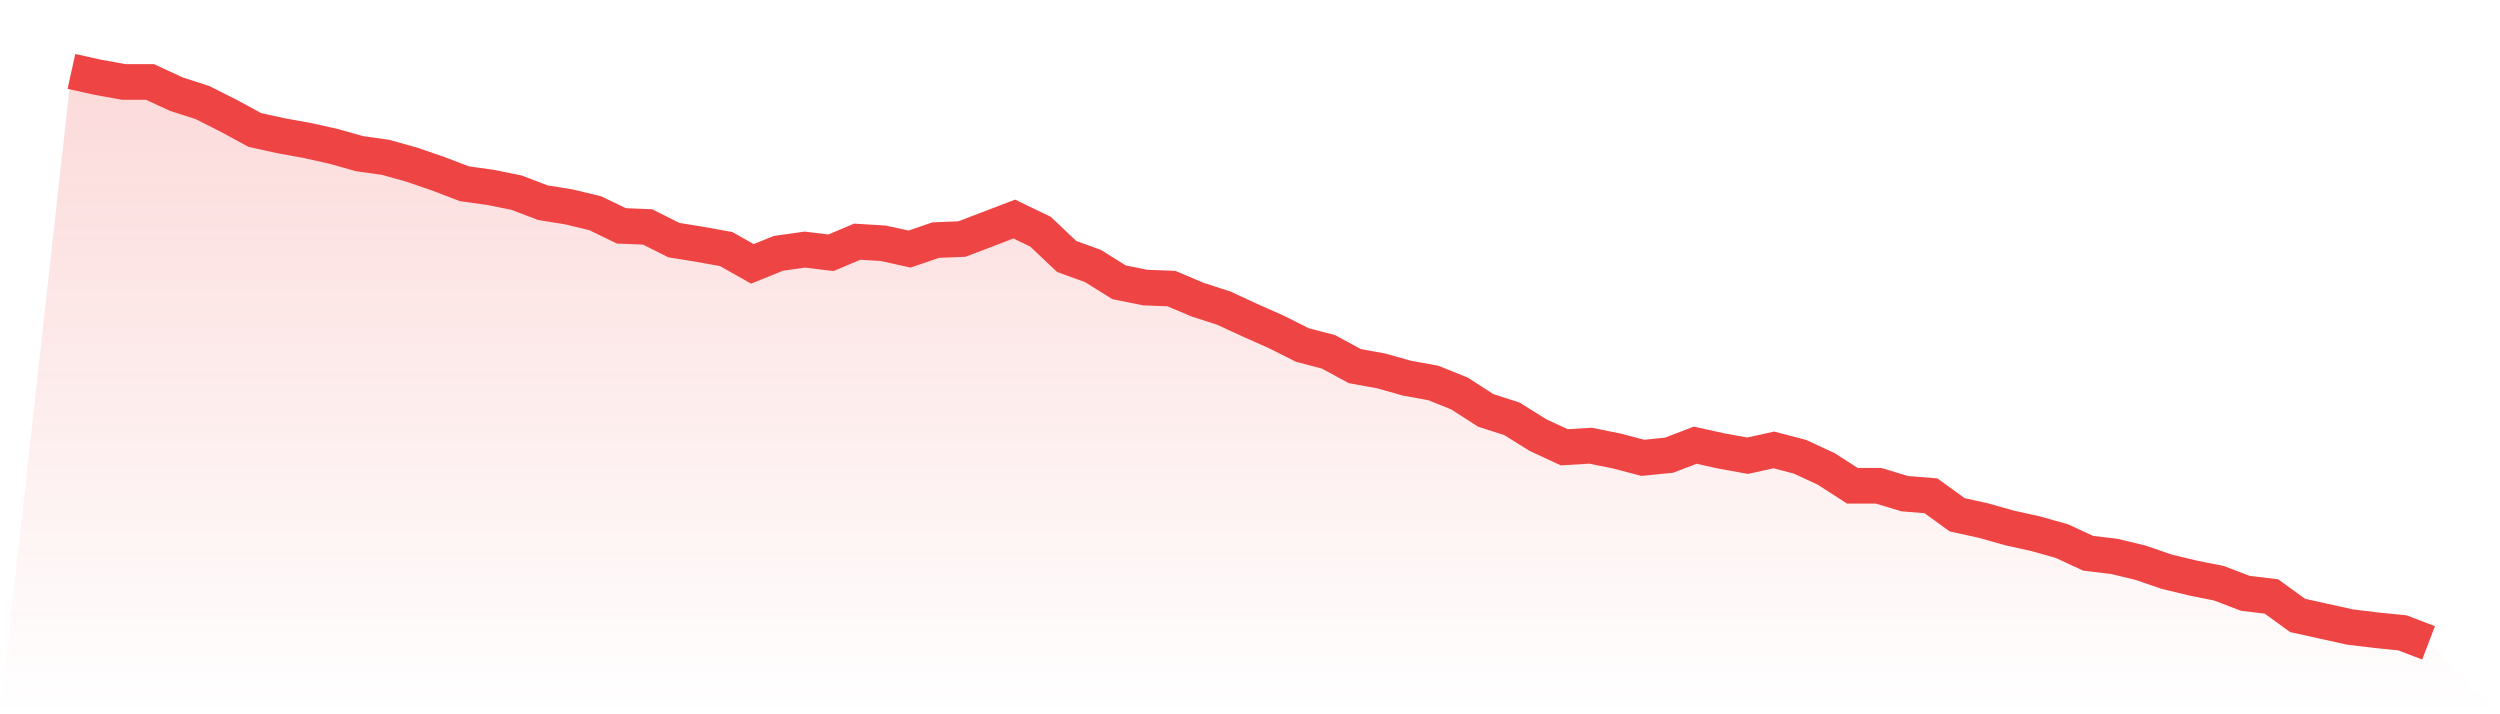
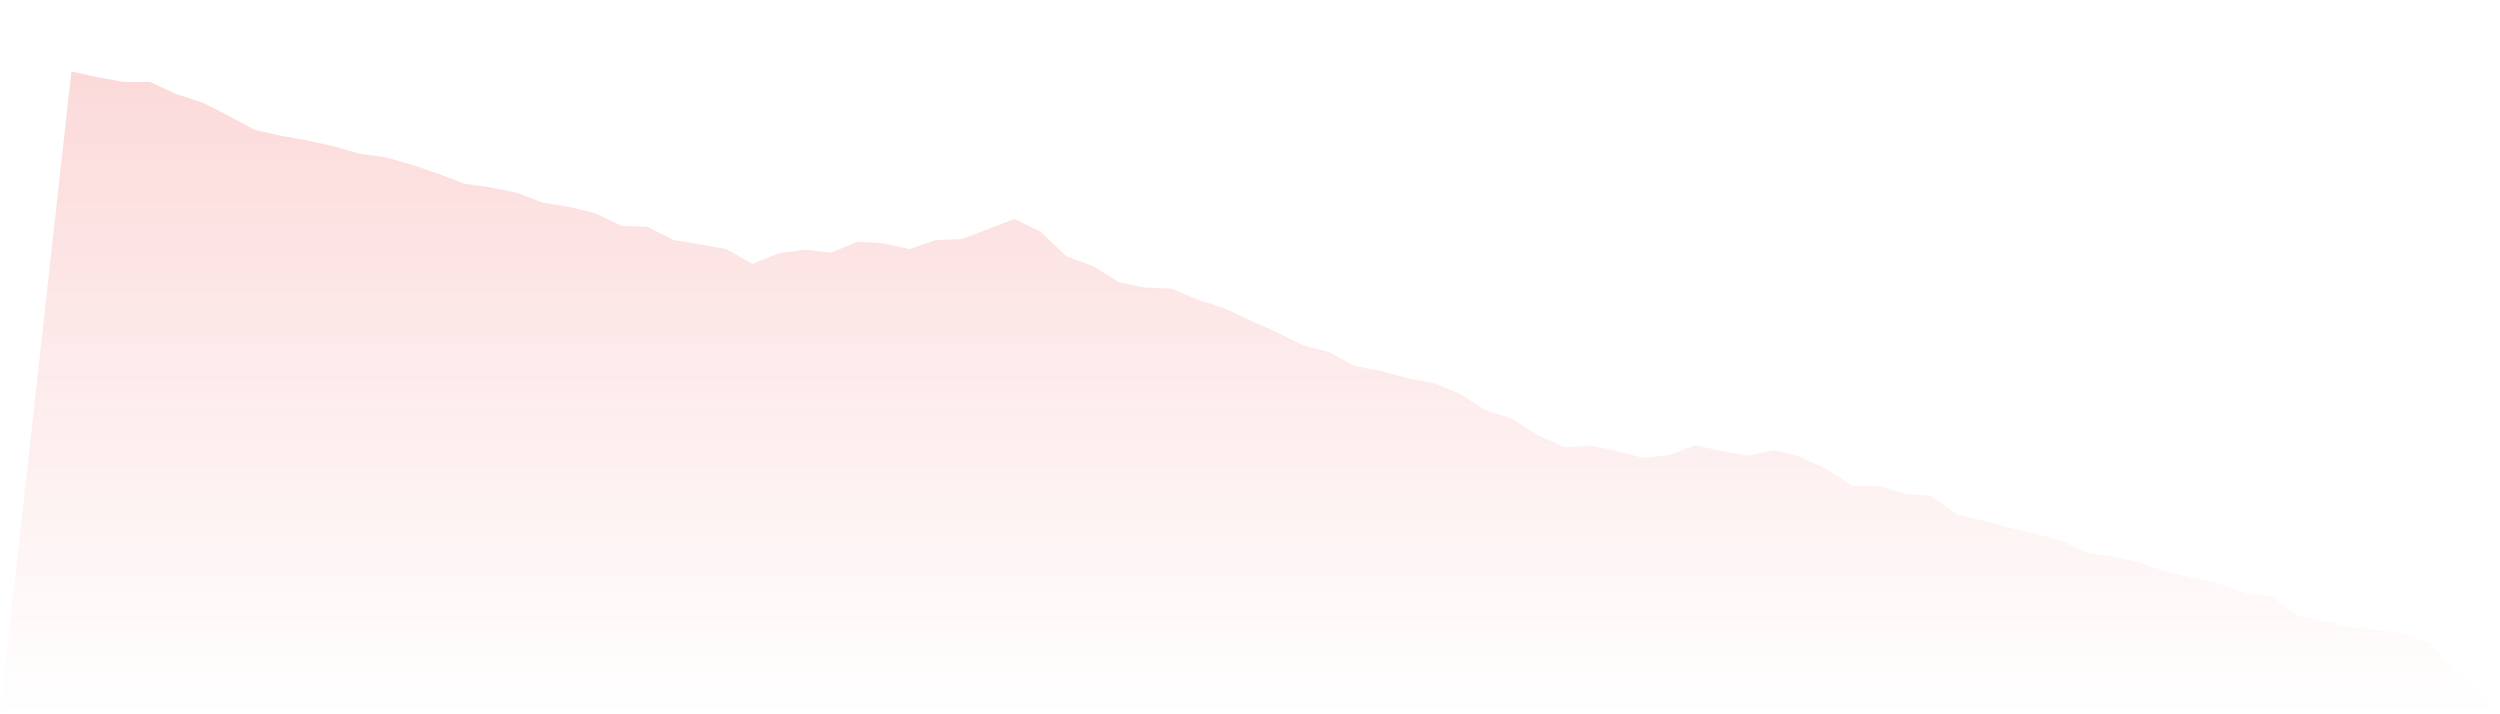
<svg xmlns="http://www.w3.org/2000/svg" viewBox="0 0 140 40">
  <defs>
    <linearGradient id="gradient" x1="0" x2="0" y1="0" y2="1">
      <stop offset="0%" stop-color="#ef4444" stop-opacity="0.2" />
      <stop offset="100%" stop-color="#ef4444" stop-opacity="0" />
    </linearGradient>
  </defs>
  <path d="M4,4 L4,4 L5.467,4.325 L6.933,4.59 L8.4,4.59 L9.867,5.269 L11.333,5.742 L12.8,6.48 L14.267,7.277 L15.733,7.601 L17.2,7.867 L18.667,8.192 L20.133,8.605 L21.6,8.812 L23.067,9.225 L24.533,9.727 L26,10.288 L27.467,10.494 L28.933,10.79 L30.4,11.351 L31.867,11.587 L33.333,11.941 L34.8,12.649 L36.267,12.708 L37.733,13.446 L39.2,13.683 L40.667,13.948 L42.133,14.775 L43.6,14.185 L45.067,13.978 L46.533,14.155 L48,13.535 L49.467,13.624 L50.933,13.948 L52.4,13.446 L53.867,13.387 L55.333,12.827 L56.8,12.266 L58.267,12.974 L59.733,14.362 L61.2,14.893 L62.667,15.808 L64.133,16.103 L65.6,16.162 L67.067,16.782 L68.533,17.255 L70,17.934 L71.467,18.583 L72.933,19.321 L74.4,19.705 L75.867,20.502 L77.333,20.768 L78.8,21.181 L80.267,21.446 L81.733,22.037 L83.2,22.982 L84.667,23.454 L86.133,24.369 L87.6,25.048 L89.067,24.959 L90.533,25.255 L92,25.638 L93.467,25.491 L94.933,24.93 L96.4,25.255 L97.867,25.52 L99.333,25.196 L100.8,25.579 L102.267,26.258 L103.733,27.203 L105.2,27.203 L106.667,27.646 L108.133,27.764 L109.6,28.827 L111.067,29.151 L112.533,29.565 L114,29.889 L115.467,30.303 L116.933,30.982 L118.4,31.159 L119.867,31.513 L121.333,32.015 L122.8,32.369 L124.267,32.664 L125.733,33.225 L127.2,33.402 L128.667,34.465 L130.133,34.79 L131.6,35.114 L133.067,35.292 L134.533,35.439 L136,36 L140,40 L0,40 z" fill="url(#gradient)" />
-   <path d="M4,4 L4,4 L5.467,4.325 L6.933,4.59 L8.4,4.59 L9.867,5.269 L11.333,5.742 L12.8,6.48 L14.267,7.277 L15.733,7.601 L17.2,7.867 L18.667,8.192 L20.133,8.605 L21.6,8.812 L23.067,9.225 L24.533,9.727 L26,10.288 L27.467,10.494 L28.933,10.79 L30.4,11.351 L31.867,11.587 L33.333,11.941 L34.8,12.649 L36.267,12.708 L37.733,13.446 L39.2,13.683 L40.667,13.948 L42.133,14.775 L43.6,14.185 L45.067,13.978 L46.533,14.155 L48,13.535 L49.467,13.624 L50.933,13.948 L52.4,13.446 L53.867,13.387 L55.333,12.827 L56.8,12.266 L58.267,12.974 L59.733,14.362 L61.2,14.893 L62.667,15.808 L64.133,16.103 L65.6,16.162 L67.067,16.782 L68.533,17.255 L70,17.934 L71.467,18.583 L72.933,19.321 L74.4,19.705 L75.867,20.502 L77.333,20.768 L78.8,21.181 L80.267,21.446 L81.733,22.037 L83.2,22.982 L84.667,23.454 L86.133,24.369 L87.6,25.048 L89.067,24.959 L90.533,25.255 L92,25.638 L93.467,25.491 L94.933,24.93 L96.4,25.255 L97.867,25.52 L99.333,25.196 L100.8,25.579 L102.267,26.258 L103.733,27.203 L105.2,27.203 L106.667,27.646 L108.133,27.764 L109.6,28.827 L111.067,29.151 L112.533,29.565 L114,29.889 L115.467,30.303 L116.933,30.982 L118.4,31.159 L119.867,31.513 L121.333,32.015 L122.8,32.369 L124.267,32.664 L125.733,33.225 L127.2,33.402 L128.667,34.465 L130.133,34.79 L131.6,35.114 L133.067,35.292 L134.533,35.439 L136,36" fill="none" stroke="#ef4444" stroke-width="2" />
</svg>